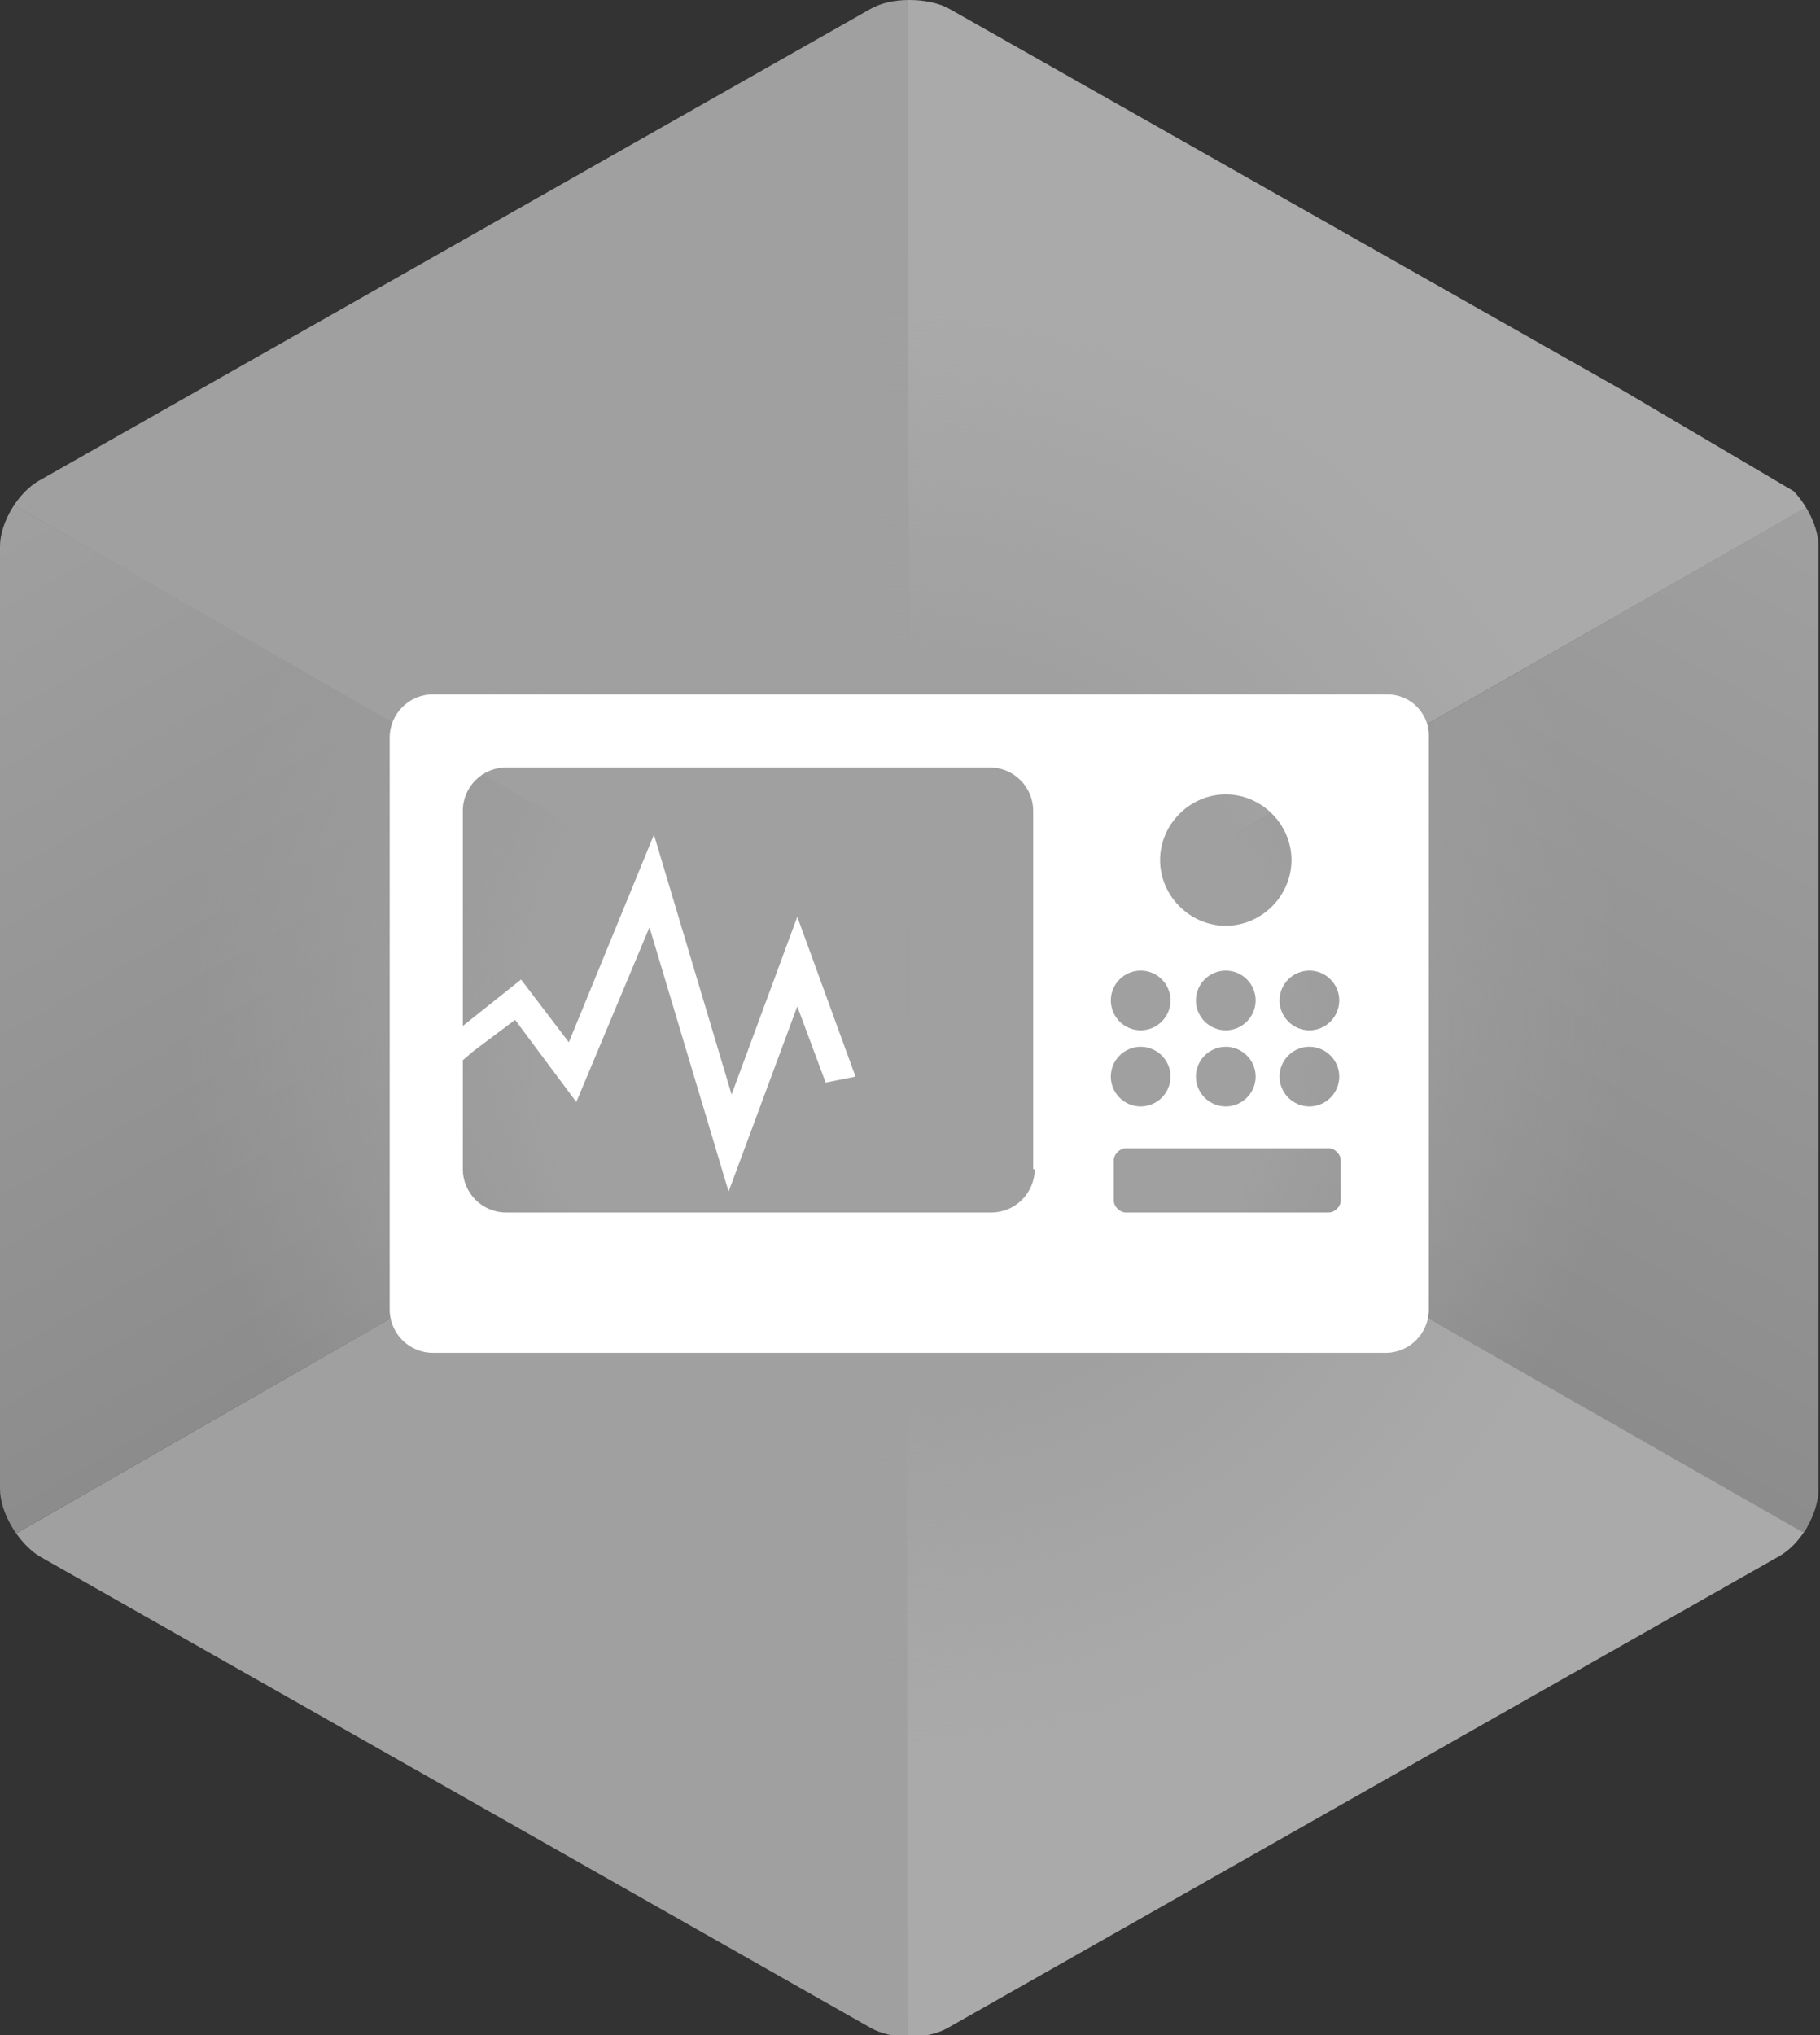
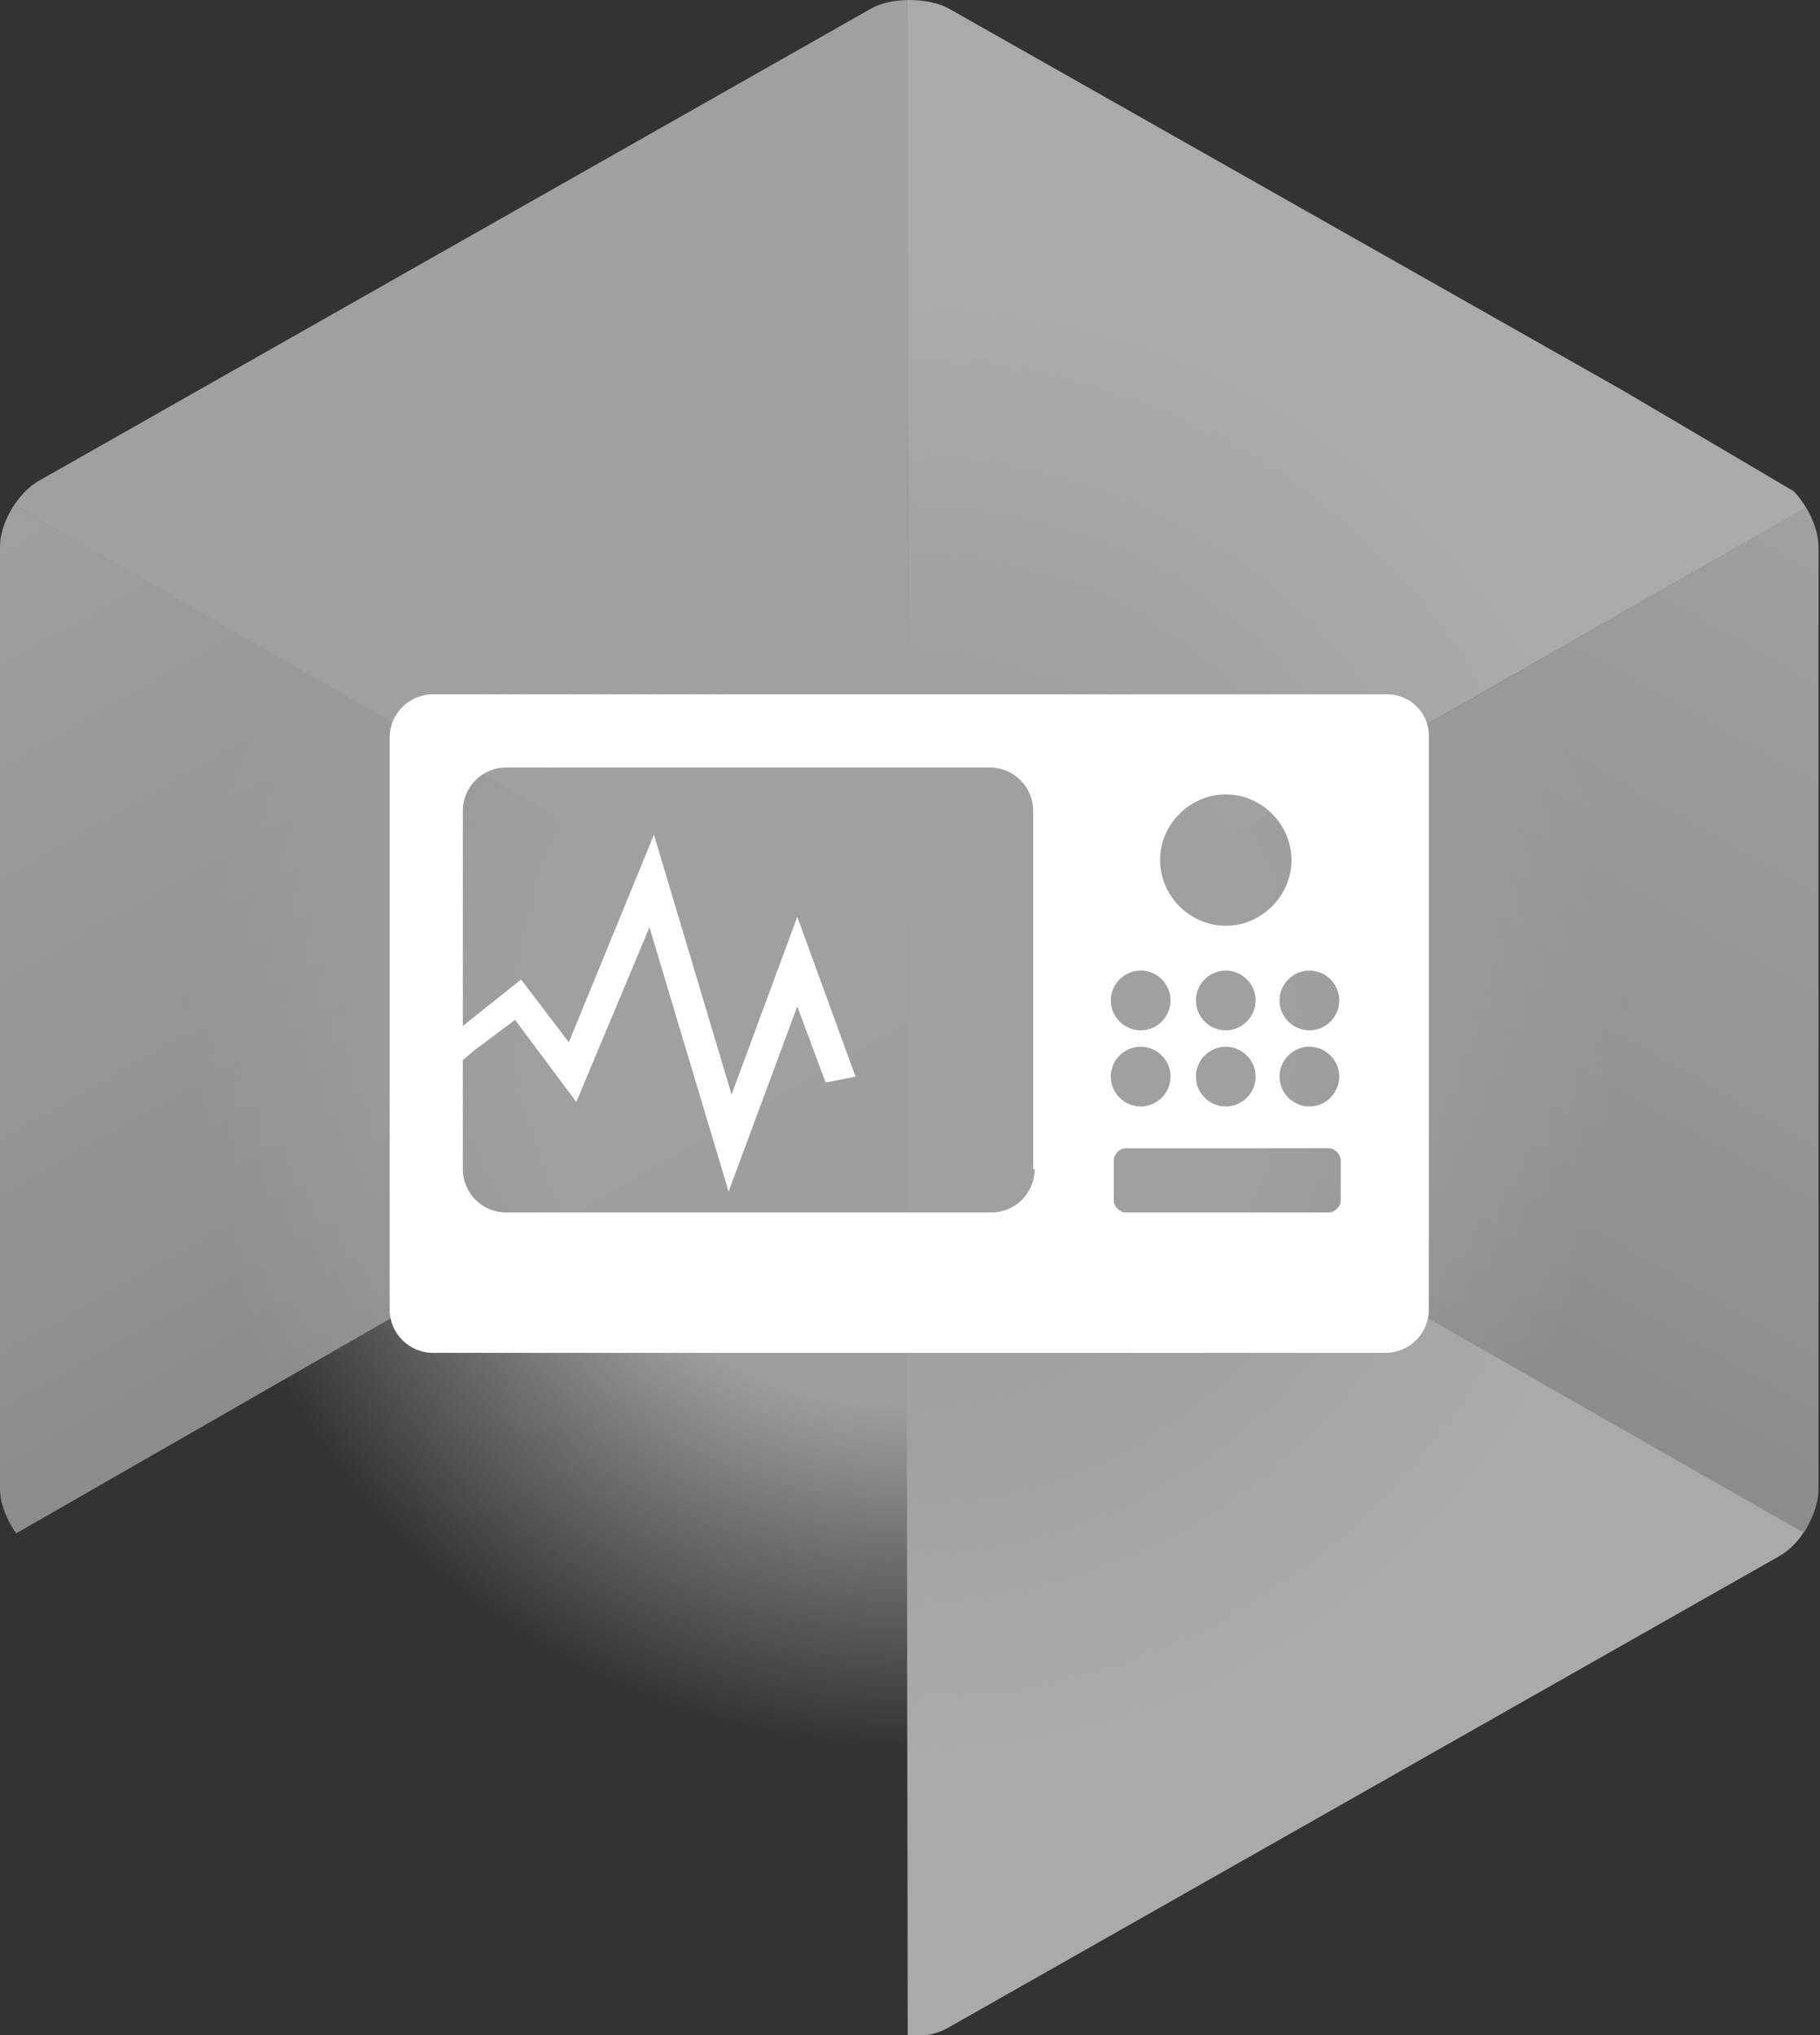
<svg xmlns="http://www.w3.org/2000/svg" xmlns:xlink="http://www.w3.org/1999/xlink" version="1.1" id="Layer_1" x="0px" y="0px" viewBox="0 0 121.9 136.3" style="enable-background:new 0 0 121.9 136.3;" xml:space="preserve">
  <rect x="0" y="0" width="121.9" height="136.3" fill="#333333" stroke="none" />
  <style type="text/css">
	.st0{clip-path:url(#SVGID_2_);}
	.st1{fill:#A0A0A0;}
	.st2{clip-path:url(#SVGID_4_);}
	.st3{clip-path:url(#SVGID_6_);}
	.st4{fill:#AAAAAA;}
	.st5{clip-path:url(#SVGID_8_);}
	.st6{clip-path:url(#SVGID_10_);fill:url(#SVGID_11_);}
	.st7{clip-path:url(#SVGID_13_);fill:url(#SVGID_14_);}
	.st8{clip-path:url(#SVGID_16_);fill:url(#SVGID_17_);}
	.st9{fill:#FFFFFF;}
</style>
  <g>
    <g>
      <defs>
-         <path id="SVGID_1_" d="M63.6,0.6C62.9,0.2,61.9,0,60.9,0c-1,0-1.9,0.2-2.6,0.6L2.6,32.2C1.2,33,0,35,0,36.6v63.1     c0,1.6,1.2,3.6,2.6,4.5l55.7,31.6c0.7,0.4,1.6,0.6,2.6,0.6c1,0,1.9-0.2,2.6-0.6l55.7-31.6c1.4-0.8,2.6-2.8,2.6-4.5V36.6     c0-1.6-1.2-3.6-2.6-4.5L63.6,0.6" />
+         <path id="SVGID_1_" d="M63.6,0.6C62.9,0.2,61.9,0,60.9,0c-1,0-1.9,0.2-2.6,0.6L2.6,32.2C1.2,33,0,35,0,36.6v63.1     c0,1.6,1.2,3.6,2.6,4.5c0.7,0.4,1.6,0.6,2.6,0.6c1,0,1.9-0.2,2.6-0.6l55.7-31.6c1.4-0.8,2.6-2.8,2.6-4.5V36.6     c0-1.6-1.2-3.6-2.6-4.5L63.6,0.6" />
      </defs>
      <clipPath id="SVGID_2_">
        <use xlink:href="#SVGID_1_" style="overflow:visible;" />
      </clipPath>
      <g class="st0">
-         <polygon class="st1" points="60.8,68.4 -1.2,104 60.9,138.2    " />
-       </g>
+         </g>
    </g>
    <g>
      <defs>
        <path id="SVGID_3_" d="M63.6,0.6C62.9,0.2,61.9,0,60.9,0c-1,0-1.9,0.2-2.6,0.6L2.6,32.2C1.2,33,0,35,0,36.6v63.1     c0,1.6,1.2,3.6,2.6,4.5l55.7,31.6c0.7,0.4,1.6,0.6,2.6,0.6c1,0,1.9-0.2,2.6-0.6l55.7-31.6c1.4-0.8,2.6-2.8,2.6-4.5V36.6     c0-1.6-1.2-3.6-2.6-4.5L63.6,0.6" />
      </defs>
      <clipPath id="SVGID_4_">
        <use xlink:href="#SVGID_3_" style="overflow:visible;" />
      </clipPath>
      <g class="st2">
        <polygon class="st1" points="60.8,68.3 60.9,-2.3 -0.7,32.9    " />
      </g>
    </g>
    <g>
      <defs>
        <path id="SVGID_5_" d="M63.6,0.6C62.9,0.2,61.9,0,60.9,0c-1,0-1.9,0.2-2.6,0.6L2.6,32.2C1.2,33,0,35,0,36.6v63.1     c0,1.6,1.2,3.6,2.6,4.5l55.7,31.6c0.7,0.4,1.6,0.6,2.6,0.6c1,0,1.9-0.2,2.6-0.6l55.7-31.6c1.4-0.8,2.6-2.8,2.6-4.5V36.6     c0-1.6-1.2-3.6-2.6-4.5L63.6,0.6" />
      </defs>
      <clipPath id="SVGID_6_">
        <use xlink:href="#SVGID_5_" style="overflow:visible;" />
      </clipPath>
      <g class="st3">
        <polygon class="st4" points="60.9,68.3 60.8,-2.1 121.5,33.7    " />
      </g>
    </g>
    <g>
      <defs>
        <path id="SVGID_7_" d="M63.6,0.6C62.9,0.2,61.9,0,60.9,0c-1,0-1.9,0.2-2.6,0.6L2.6,32.2C1.2,33,0,35,0,36.6v63.1     c0,1.6,1.2,3.6,2.6,4.5l55.7,31.6c0.7,0.4,1.6,0.6,2.6,0.6c1,0,1.9-0.2,2.6-0.6l55.7-31.6c1.4-0.8,2.6-2.8,2.6-4.5V36.6     c0-1.6-1.2-3.6-2.6-4.5L63.6,0.6" />
      </defs>
      <clipPath id="SVGID_8_">
        <use xlink:href="#SVGID_7_" style="overflow:visible;" />
      </clipPath>
      <g class="st5">
        <polygon class="st4" points="60.8,138.4 60.7,68.3 123.1,103.4    " />
      </g>
    </g>
    <g>
      <defs>
        <path id="SVGID_9_" d="M63.6,0.6C62.9,0.2,61.9,0,60.9,0c-1,0-1.9,0.2-2.6,0.6L2.6,32.2C1.2,33,0,35,0,36.6v63.1     c0,1.6,1.2,3.6,2.6,4.5l55.7,31.6c0.7,0.4,1.6,0.6,2.6,0.6c1,0,1.9-0.2,2.6-0.6l55.7-31.6c1.4-0.8,2.6-2.8,2.6-4.5V36.6     c0-1.6-1.2-3.6-2.6-4.5L63.6,0.6" />
      </defs>
      <clipPath id="SVGID_10_">
        <use xlink:href="#SVGID_9_" style="overflow:visible;" />
      </clipPath>
      <linearGradient id="SVGID_11_" gradientUnits="userSpaceOnUse" x1="-0.752" y1="105.626" x2="29.945" y2="51.773" gradientTransform="matrix(1 0 0 -1 0 138)">
        <stop offset="0" style="stop-color:#A0A0A0" />
        <stop offset="1" style="stop-color:#8C8C8C" />
      </linearGradient>
      <polygon class="st6" points="61,68.3 -1.2,32.6 -1.2,104   " />
    </g>
    <g>
      <defs>
        <path id="SVGID_12_" d="M63.6,0.6C62.9,0.2,61.9,0,60.9,0c-1,0-1.9,0.2-2.6,0.6L2.6,32.2C1.2,33,0,35,0,36.6v63.1     c0,1.6,1.2,3.6,2.6,4.5l55.7,31.6c0.7,0.4,1.6,0.6,2.6,0.6c1,0,1.9-0.2,2.6-0.6l55.7-31.6c1.4-0.8,2.6-2.8,2.6-4.5V36.6     c0-1.6-1.2-3.6-2.6-4.5L63.6,0.6" />
      </defs>
      <clipPath id="SVGID_13_">
        <use xlink:href="#SVGID_12_" style="overflow:visible;" />
      </clipPath>
      <linearGradient id="SVGID_14_" gradientUnits="userSpaceOnUse" x1="-1345.304" y1="104.447" x2="-1315.303" y2="51.816" gradientTransform="matrix(-1 0 0 -1 -1223.405 138)">
        <stop offset="0" style="stop-color:#A0A0A0" />
        <stop offset="1" style="stop-color:#8C8C8C" />
      </linearGradient>
      <polygon class="st7" points="60.8,68.4 121.8,33.5 123,103.9   " />
    </g>
    <g>
      <defs>
        <path id="SVGID_15_" d="M63.6,0.6C62.9,0.2,61.9,0,60.9,0c-1,0-1.9,0.2-2.6,0.6L2.6,32.2C1.2,33,0,35,0,36.6v63.1     c0,1.6,1.2,3.6,2.6,4.5l55.7,31.6c0.7,0.4,1.6,0.6,2.6,0.6c1,0,1.9-0.2,2.6-0.6l55.7-31.6c1.4-0.8,2.6-2.8,2.6-4.5V36.6     c0-1.6-1.2-3.6-2.6-4.5L63.6,0.6" />
      </defs>
      <clipPath id="SVGID_16_">
        <use xlink:href="#SVGID_15_" style="overflow:visible;" />
      </clipPath>
      <radialGradient id="SVGID_17_" cx="60.656" cy="69.114" r="53.141" gradientTransform="matrix(1 0 0 -1 0 138)" gradientUnits="userSpaceOnUse">
        <stop offset="0.472" style="stop-color:#A0A0A0;stop-opacity:0.982" />
        <stop offset="0.907" style="stop-color:#A0A0A0;stop-opacity:0" />
        <stop offset="1" style="stop-color:#A0A0A0;stop-opacity:0" />
      </radialGradient>
      <circle class="st8" cx="60.7" cy="68.9" r="53.1" />
    </g>
  </g>
  <g>
    <polygon class="st9" points="43.5,62.1 38.6,73.8 34.5,68.3 31.7,70.4 31,71 29.5,69.9 34.9,65.6 38.1,69.8 43.8,55.9 49,73.3    53.4,61.4 57.3,72.1 55.3,72.5 53.4,67.4 48.8,79.8  " />
    <path class="st9" d="M92.9,46.5H29c-1.6,0-2.9,1.3-2.9,2.9v38.3c0,1.6,1.3,2.9,2.9,2.9h63.8c1.6,0,2.9-1.3,2.9-2.9V49.5   C95.8,47.8,94.5,46.5,92.9,46.5z M69.3,78.3c0,1.6-1.3,2.9-2.9,2.9H33.9c-1.6,0-2.9-1.3-2.9-2.9V54.3c0-1.6,1.3-2.9,2.9-2.9h32.4   c1.6,0,2.9,1.3,2.9,2.9V78.3z M77.7,57.6c0-2.4,2-4.4,4.4-4.4s4.4,2,4.4,4.4s-2,4.4-4.4,4.4S77.7,60,77.7,57.6z M78.4,67   c0,1.1-0.9,2-2,2c-1.1,0-2-0.9-2-2c0-1.1,0.9-2,2-2C77.5,65,78.4,65.9,78.4,67z M74.4,72.1c0-1.1,0.9-2,2-2c1.1,0,2,0.9,2,2   c0,1.1-0.9,2-2,2C75.3,74.1,74.4,73.2,74.4,72.1z M75.4,81.2c-0.4,0-0.8-0.4-0.8-0.8v-2.7c0-0.4,0.4-0.8,0.8-0.8h13.6   c0.4,0,0.8,0.4,0.8,0.8v2.7c0,0.4-0.4,0.8-0.8,0.8H75.4z M82.1,74.1c-1.1,0-2-0.9-2-2c0-1.1,0.9-2,2-2c1.1,0,2,0.9,2,2   C84.1,73.2,83.2,74.1,82.1,74.1z M82.1,69c-1.1,0-2-0.9-2-2c0-1.1,0.9-2,2-2c1.1,0,2,0.9,2,2C84.1,68.1,83.2,69,82.1,69z    M87.7,74.1c-1.1,0-2-0.9-2-2c0-1.1,0.9-2,2-2s2,0.9,2,2C89.7,73.2,88.8,74.1,87.7,74.1z M87.7,69c-1.1,0-2-0.9-2-2   c0-1.1,0.9-2,2-2s2,0.9,2,2C89.7,68.1,88.8,69,87.7,69z" />
  </g>
</svg>